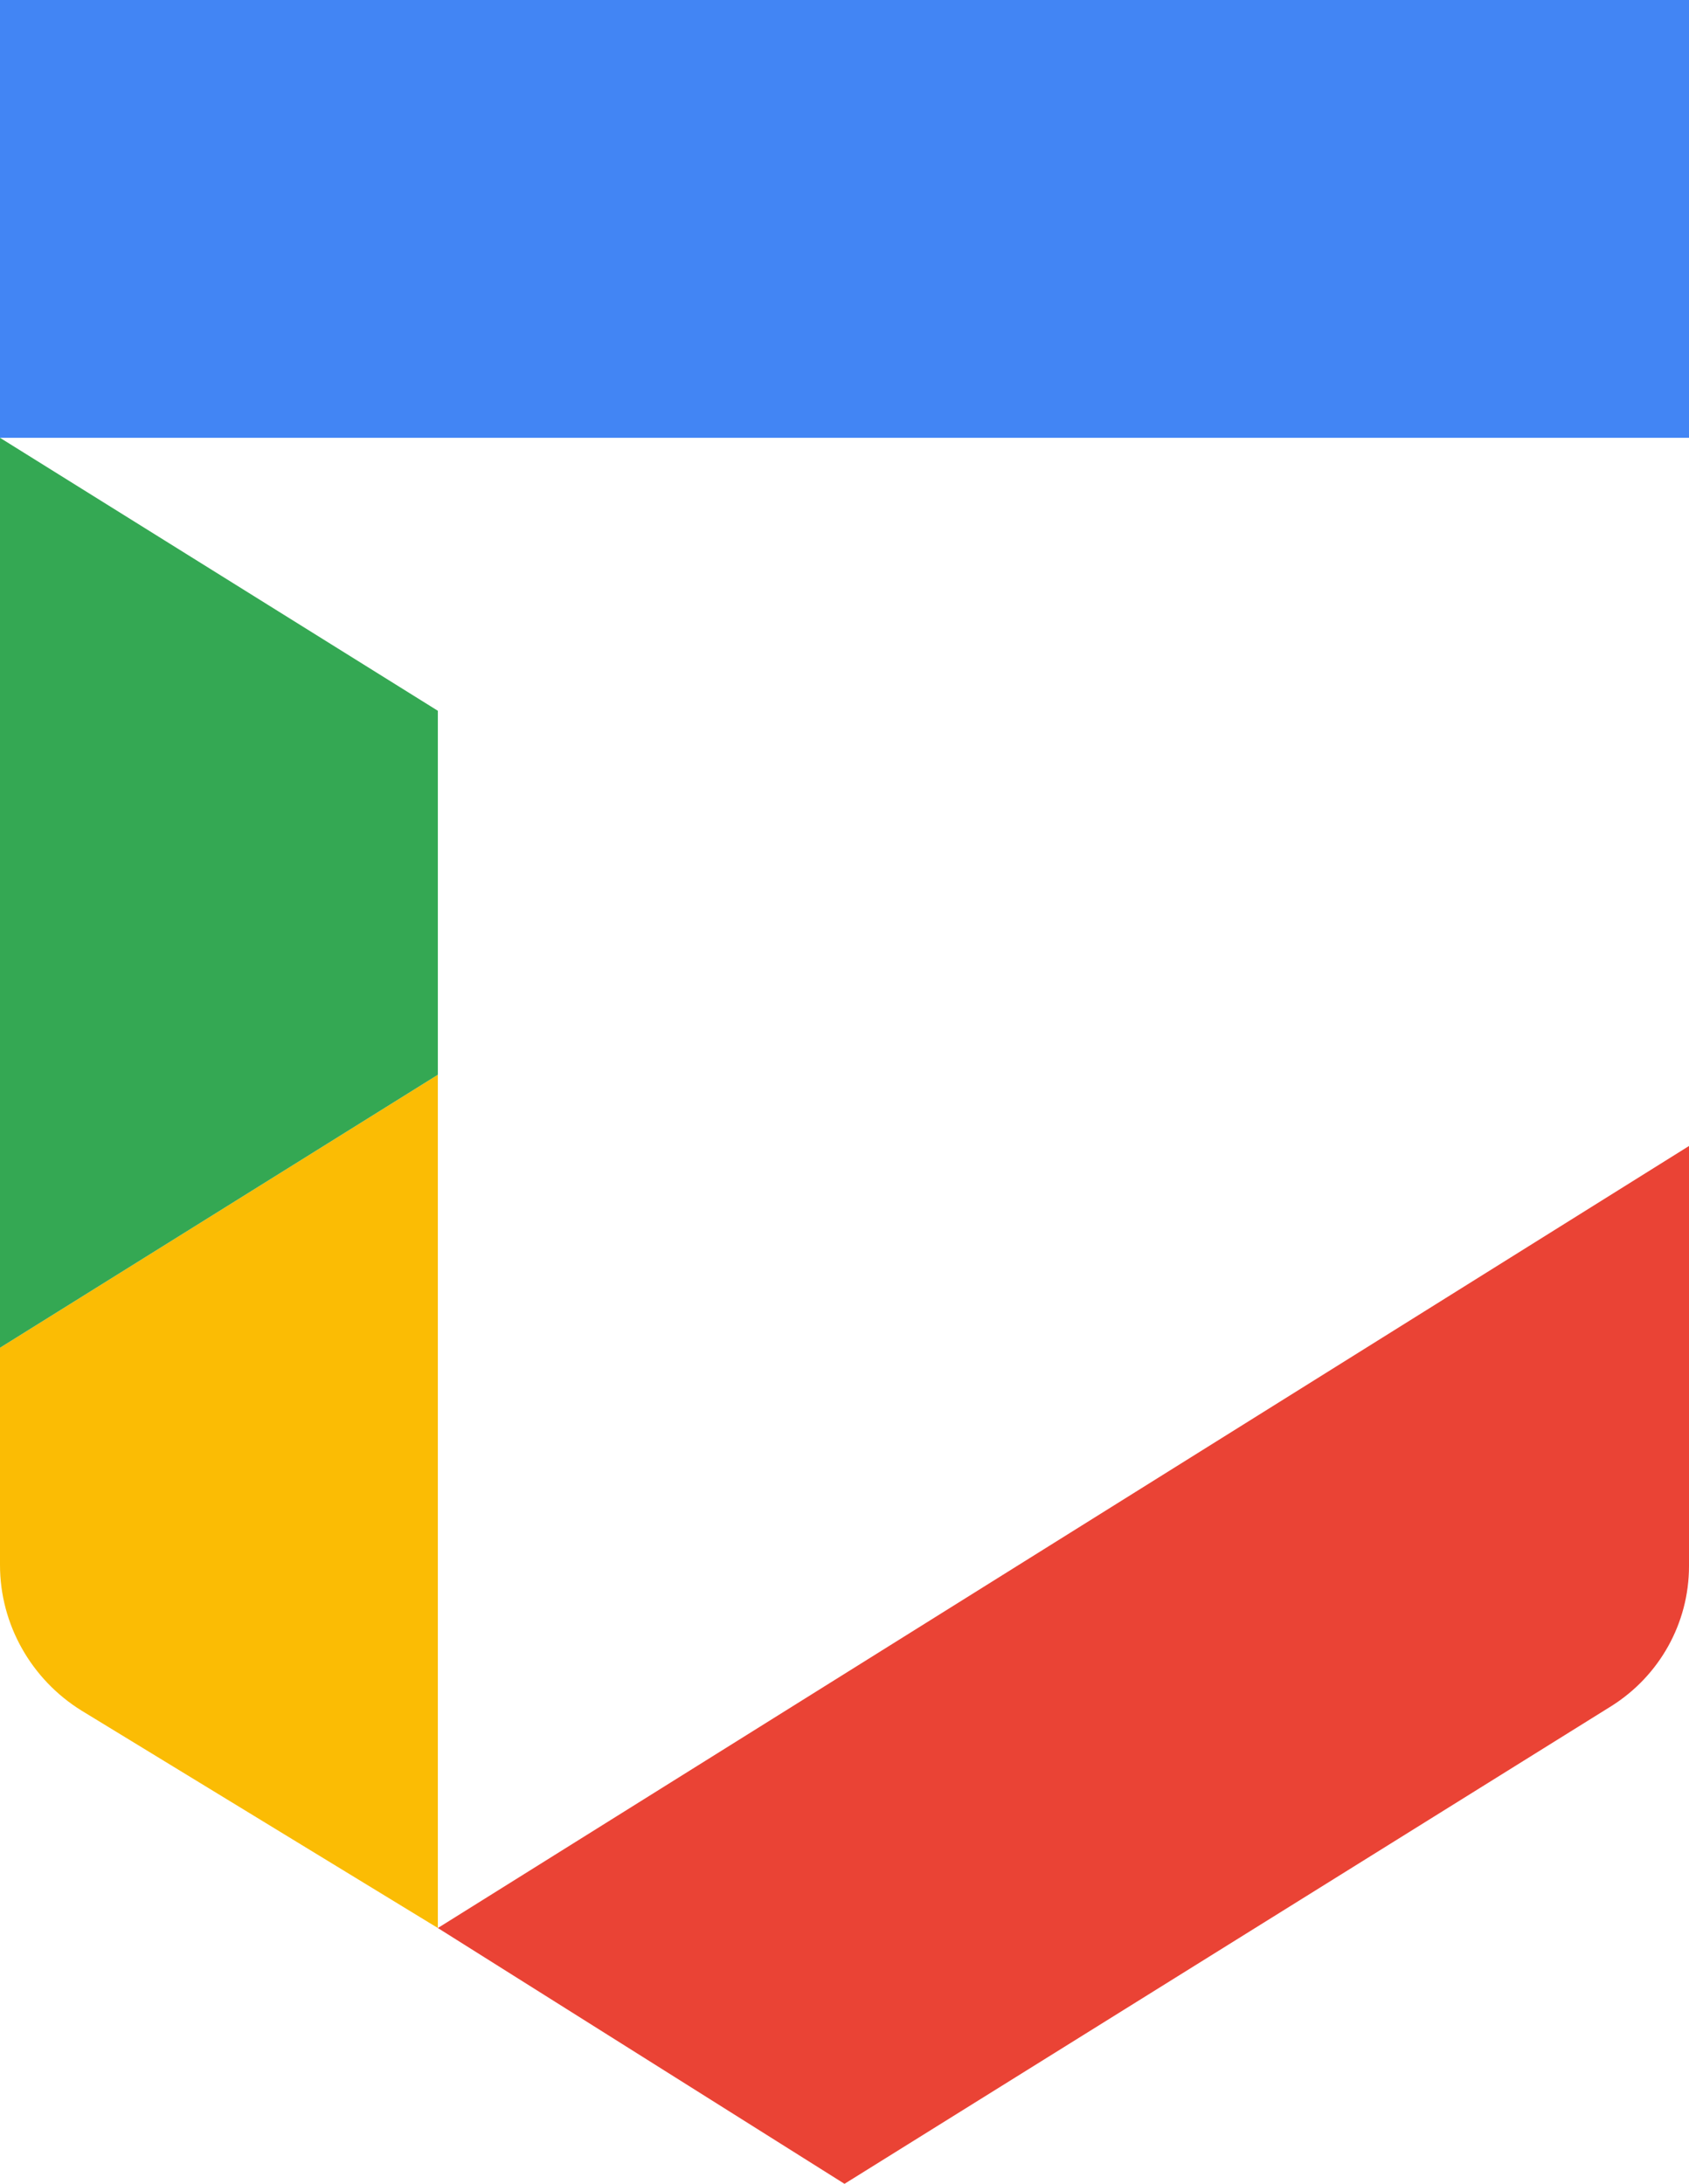
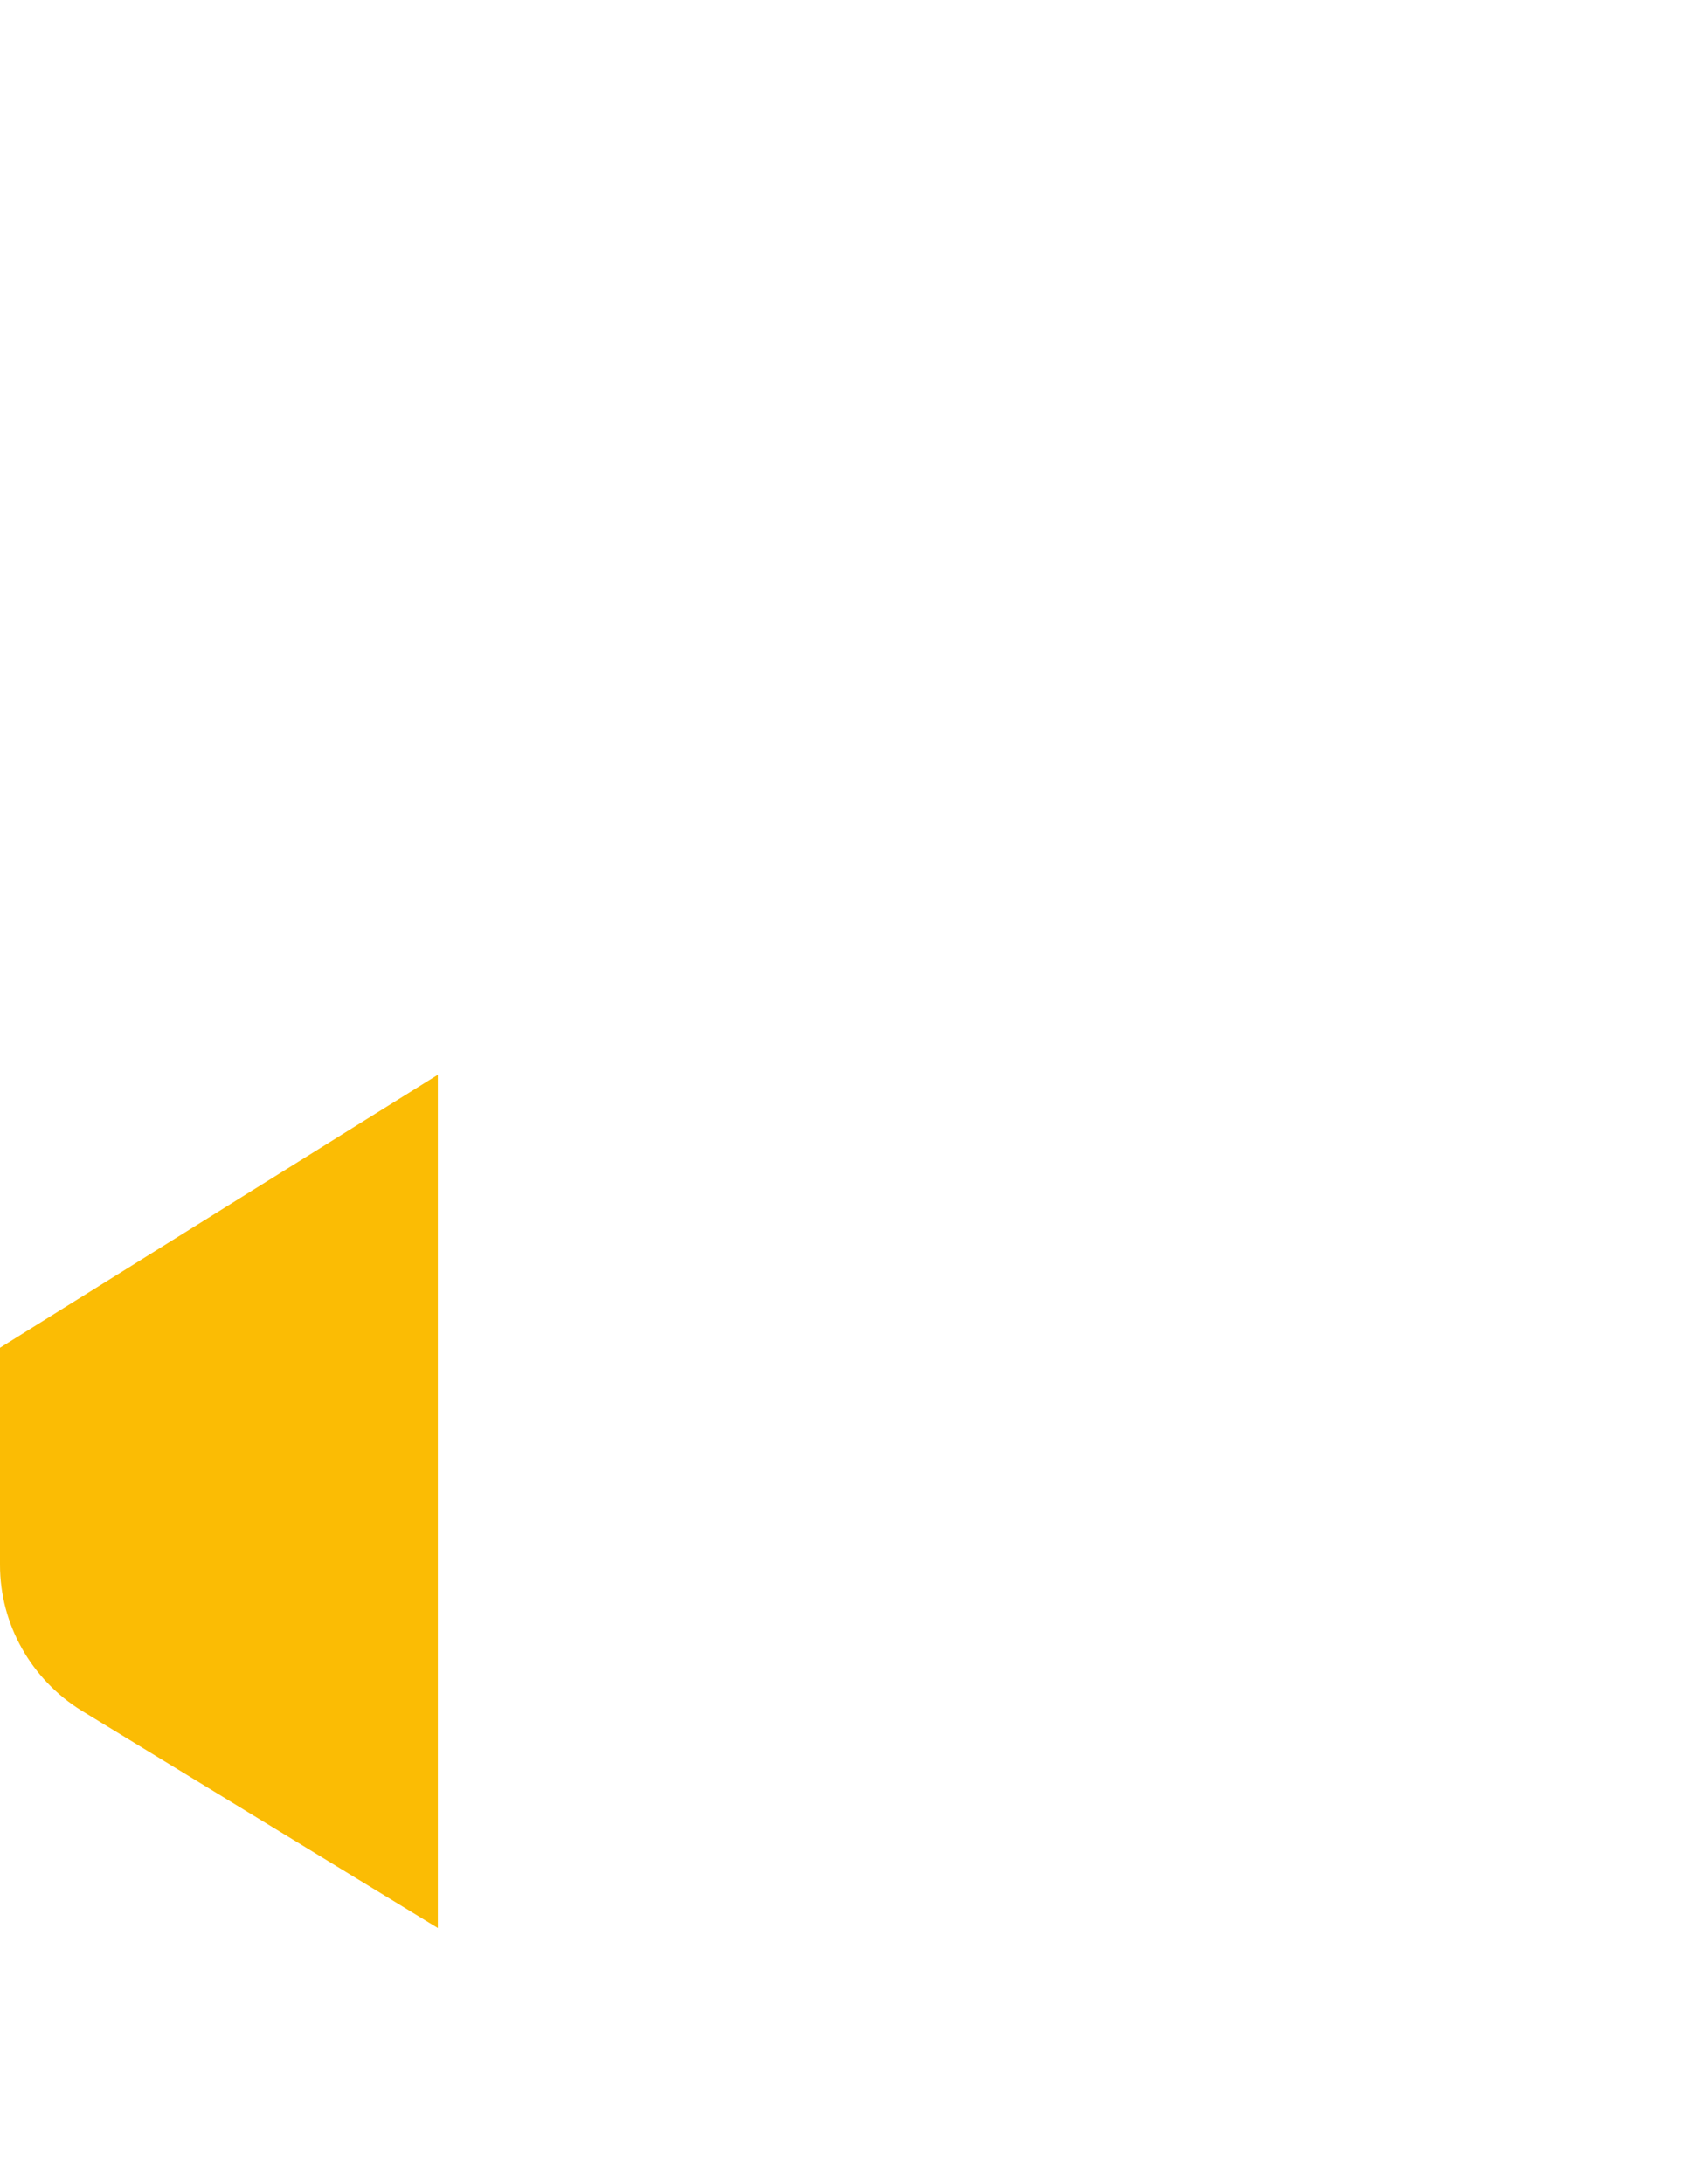
<svg xmlns="http://www.w3.org/2000/svg" version="1.1" id="Layer_1" x="0px" y="0px" viewBox="0 0 324.8 420" style="enable-background:new 0 0 324.8 420;" xml:space="preserve">
  <style type="text/css">
	.st0{fill:#EA4335;}
	.st1{fill:#4285F4;}
	.st2{fill:#FBBC04;}
	.st3{fill:#34A853;}
</style>
-   <path class="st0" d="M84.2,370.8l240.6-150.4v80.8c0,11-5.7,21.1-14.9,26.9L162.4,420L84.2,370.8z" />
-   <rect class="st1" width="324.8" height="84.2" />
  <path class="st2" d="M0,259.2l84.2-52.5v164.1L15.7,329C6,323,0,312.4,0,301V259.2z" />
-   <path class="st3" d="M0,84.2l84.2,52.5v70L0,259.2V84.2z" />
</svg>